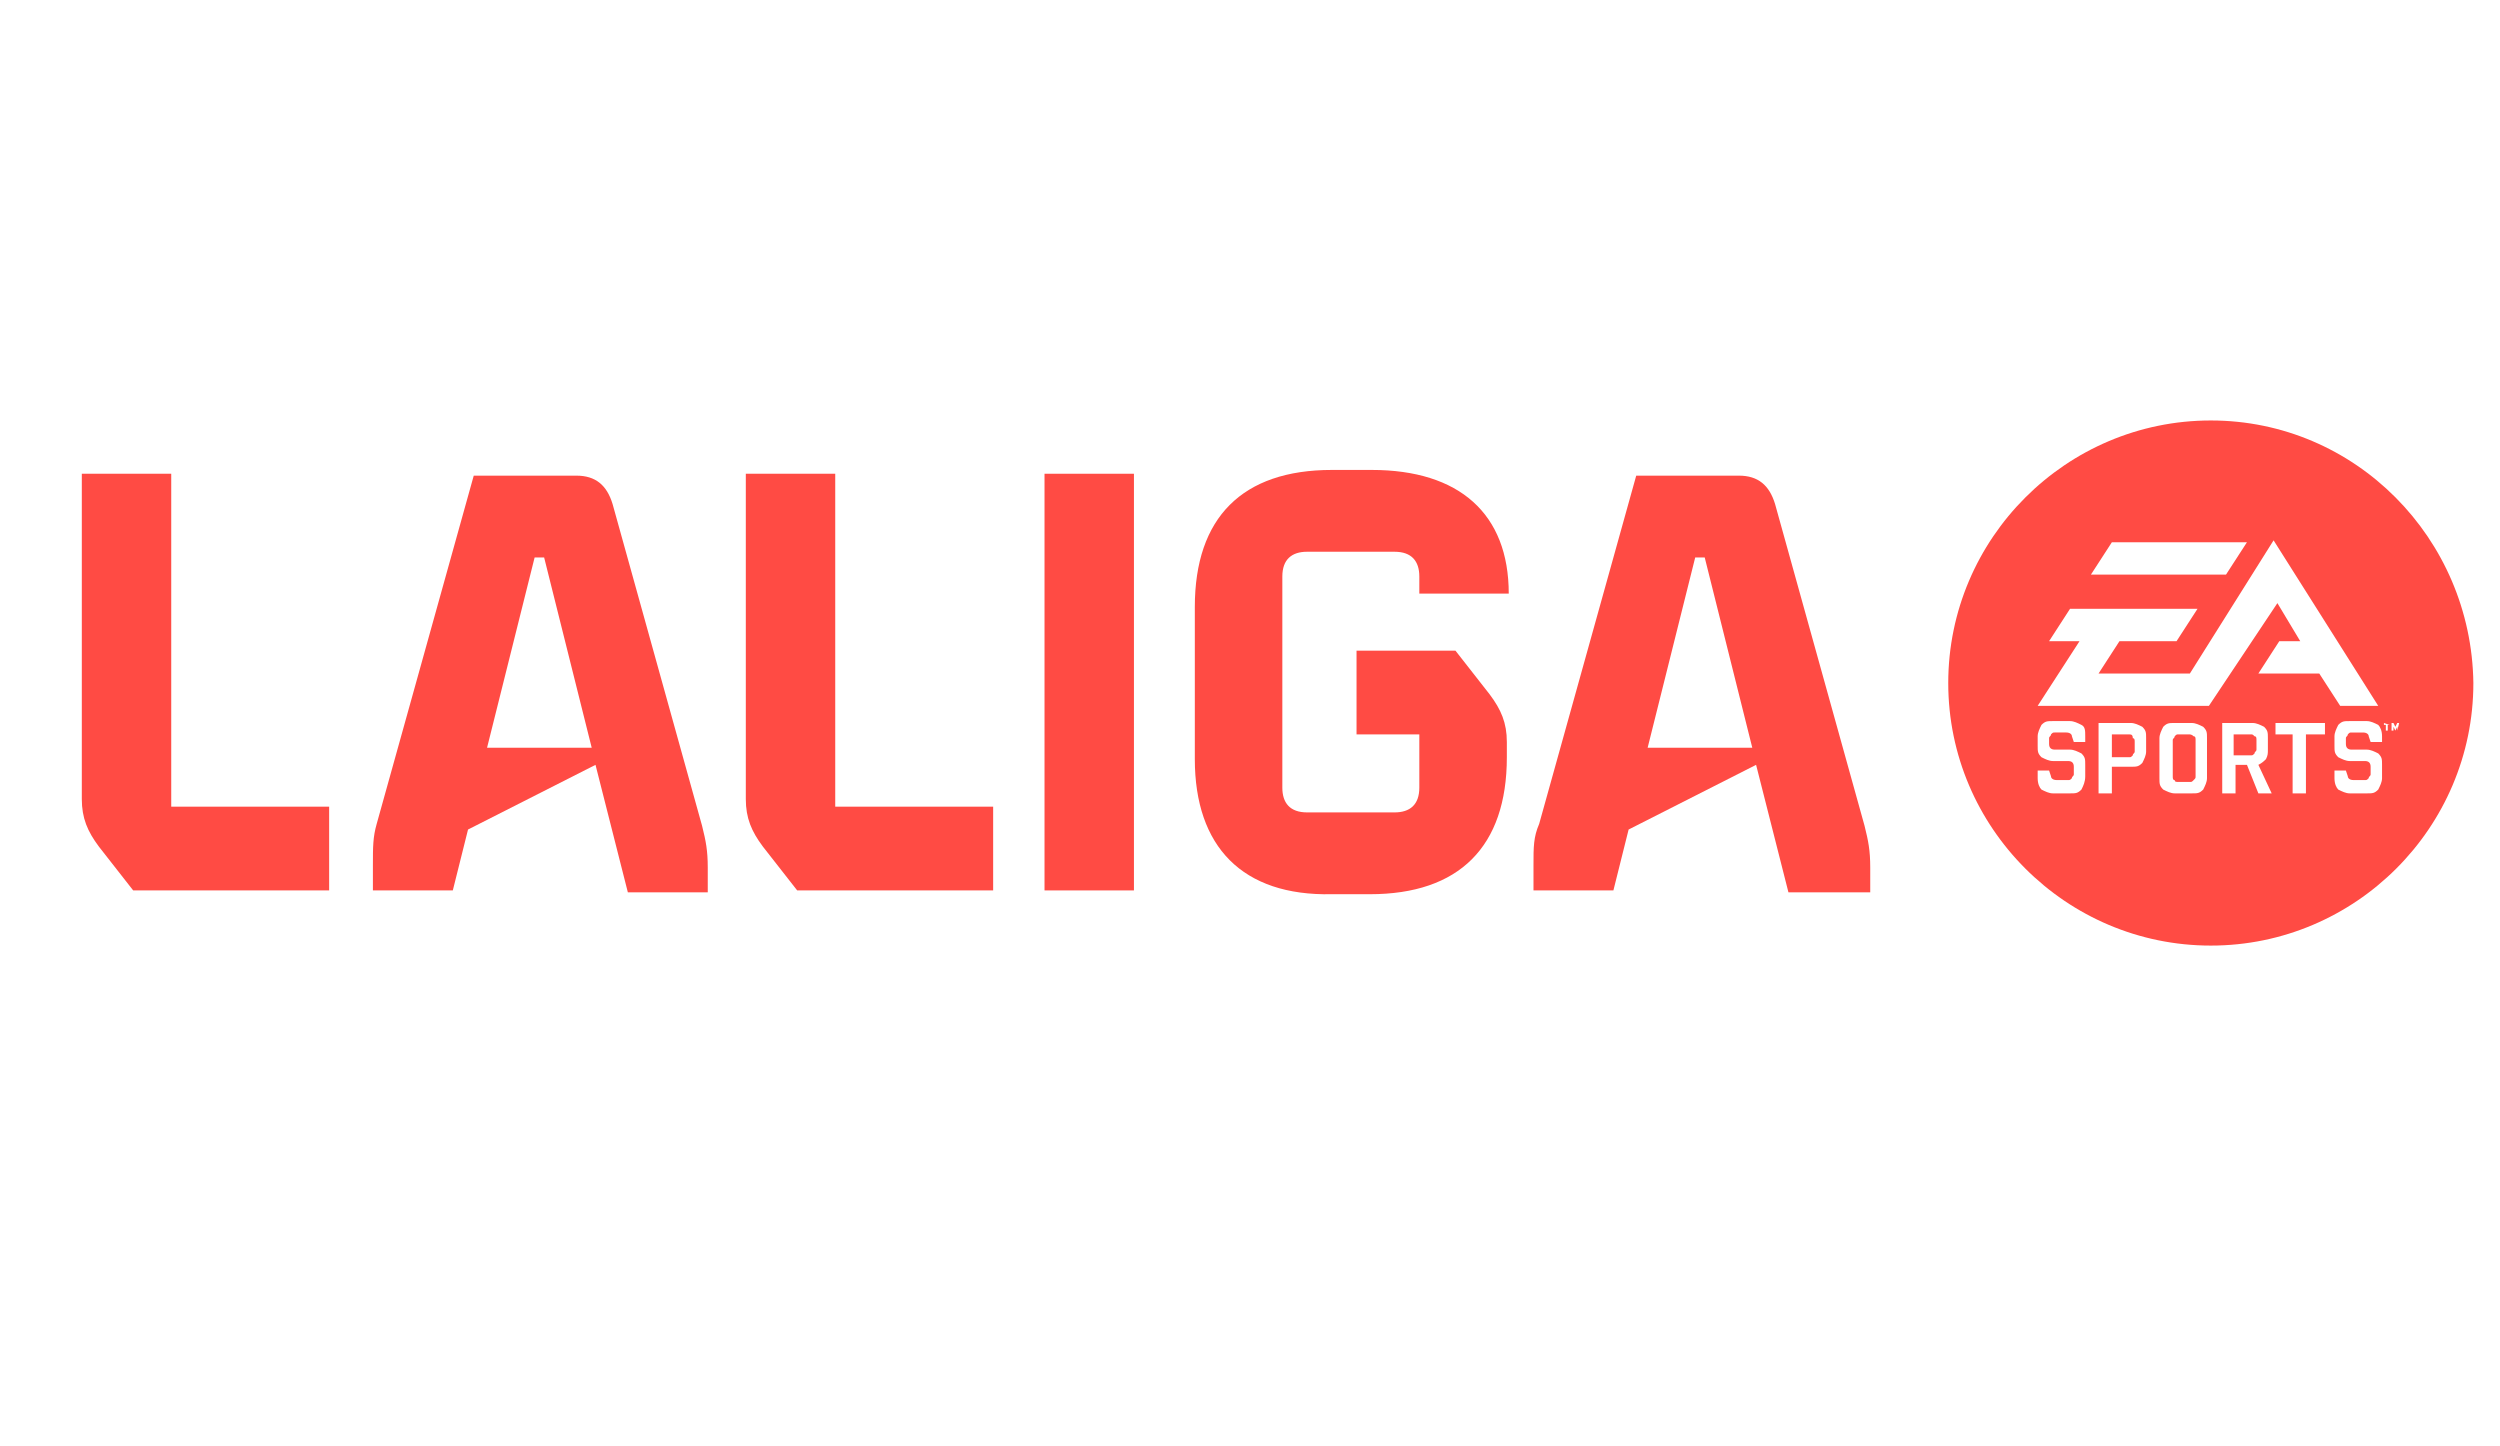
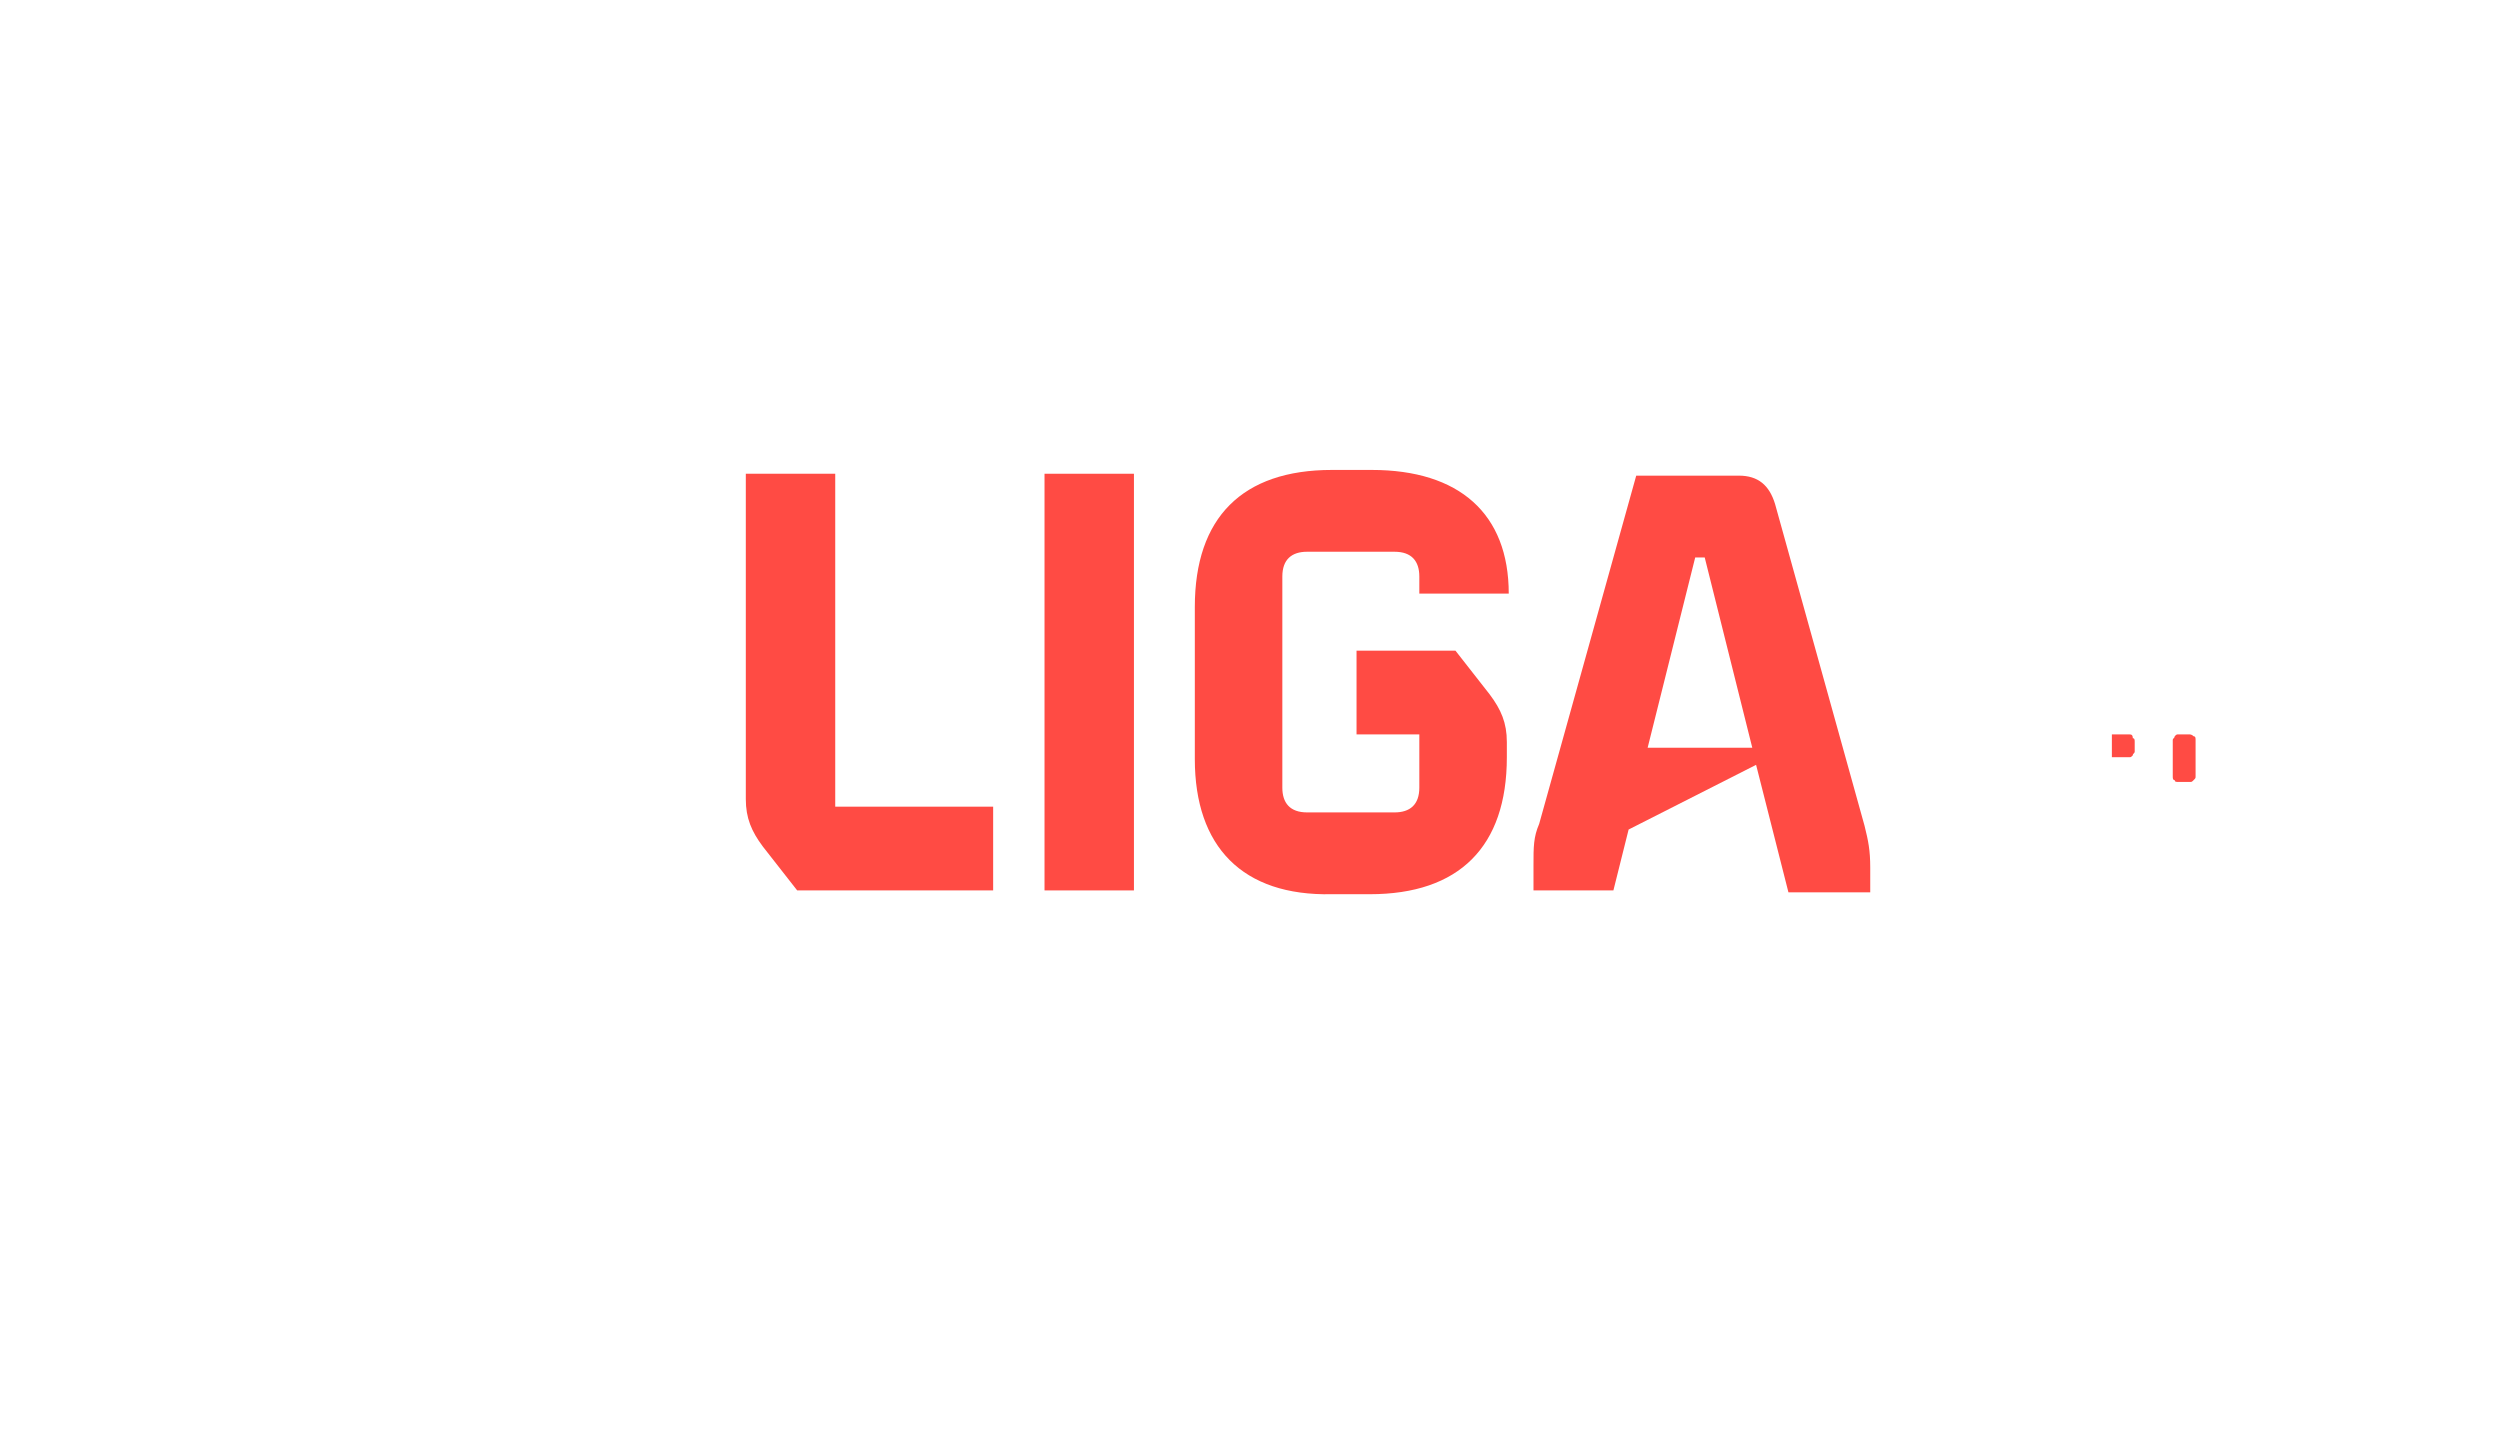
<svg xmlns="http://www.w3.org/2000/svg" id="Layer_1" x="0px" y="0px" viewBox="0 0 131.4 76" style="enable-background:new 0 0 131.4 76;" xml:space="preserve">
  <style type="text/css">	.st0{fill:#FF4B44;}</style>
  <g>
    <g>
      <g>
        <path class="st0" d="M115.1,38.6h-0.6c-0.1,0-0.1,0-0.2,0.1c0,0.1-0.1,0.1-0.1,0.2v1.9c0,0.1,0,0.2,0.1,0.2    c0,0.1,0.1,0.1,0.2,0.1h0.6c0.1,0,0.1,0,0.2-0.1c0.1-0.1,0.1-0.1,0.1-0.2v-1.9c0-0.1,0-0.2-0.1-0.2    C115.2,38.6,115.1,38.6,115.1,38.6z" />
-         <path class="st0" d="M118.3,38.6L118.3,38.6l-0.9,0v1.1h0.9c0.1,0,0.1,0,0.2-0.1c0-0.1,0.1-0.1,0.1-0.2v-0.5c0-0.1,0-0.2-0.1-0.2    C118.4,38.6,118.4,38.6,118.3,38.6z" />
        <path class="st0" d="M111.9,38.6H111v1.2h0.9c0.1,0,0.1,0,0.2-0.1c0-0.1,0.1-0.1,0.1-0.2v-0.5c0-0.1,0-0.2-0.1-0.2    C112.1,38.6,112,38.6,111.9,38.6z" />
-         <path class="st0" d="M116.2,22.1L116.2,22.1c-7.6,0-13.8,6.2-13.8,13.8c0,7.6,6.2,13.8,13.8,13.8c7.6,0,13.8-6.2,13.8-13.8    C129.9,28.3,123.8,22.1,116.2,22.1z M111,28.5h7.1l-1.1,1.7l-7.1,0L111,28.5z M109.4,41.5c-0.2,0.2-0.3,0.2-0.6,0.2h-0.9    c-0.2,0-0.4-0.1-0.6-0.2c-0.1-0.1-0.2-0.3-0.2-0.6v-0.4h0.6l0.1,0.3c0,0.1,0.1,0.2,0.3,0.2h0.6c0.1,0,0.1,0,0.2-0.1    c0-0.1,0.1-0.1,0.1-0.2v-0.4c0-0.2-0.1-0.3-0.3-0.3h-0.8c-0.2,0-0.4-0.1-0.6-0.2c-0.2-0.2-0.2-0.3-0.2-0.6v-0.5    c0-0.2,0.1-0.4,0.2-0.6c0.2-0.2,0.3-0.2,0.6-0.2h0.9c0.2,0,0.4,0.1,0.6,0.2c0.2,0.1,0.2,0.3,0.2,0.6v0.3H109l-0.1-0.3    c0-0.1-0.1-0.2-0.3-0.2H108c-0.1,0-0.1,0-0.2,0.1c0,0.1-0.1,0.1-0.1,0.2v0.3c0,0.2,0.1,0.3,0.3,0.3h0.8c0.2,0,0.4,0.1,0.6,0.2    c0.2,0.2,0.2,0.3,0.2,0.6v0.6h0C109.6,41.1,109.5,41.3,109.4,41.5z M112.8,39.5L112.8,39.5c0,0.2-0.1,0.4-0.2,0.6    c-0.2,0.2-0.3,0.2-0.6,0.2h-1v1.4h-0.7V38h1.7c0.2,0,0.4,0.1,0.6,0.2c0.2,0.2,0.2,0.3,0.2,0.6V39.5z M116,40.9L116,40.9    c0,0.2-0.1,0.4-0.2,0.6c-0.2,0.2-0.3,0.2-0.6,0.2h-0.9c-0.2,0-0.4-0.1-0.6-0.2c-0.2-0.2-0.2-0.3-0.2-0.6v-2.1    c0-0.2,0.1-0.4,0.2-0.6c0.2-0.2,0.3-0.2,0.6-0.2h0.9c0.2,0,0.4,0.1,0.6,0.2c0.2,0.2,0.2,0.3,0.2,0.6V40.9z M116.1,37.1h-2.1v0    h-6.9l2.2-3.4h-1.6l1.1-1.7h6.7l-1.1,1.7h-3l-1.1,1.7h4.8l4.4-7l5.5,8.7H123l-1.1-1.7h-3.2l1.1-1.7h1.1l-1.2-2L116.1,37.1z     M118.7,41.7l-0.6-1.5h-0.6v1.5h-0.7V38h1.6c0.2,0,0.4,0.1,0.6,0.2c0.2,0.2,0.2,0.3,0.2,0.6v0.6c0,0.2,0,0.3-0.1,0.5    c-0.1,0.1-0.2,0.2-0.4,0.3l0.7,1.5L118.7,41.7z M122.2,38.6h-1v3.1h-0.7v-3.1h-0.9V38h2.6V38.6z M125.2,40.9    c0,0.2-0.1,0.4-0.2,0.6c-0.2,0.2-0.3,0.2-0.6,0.2h-0.9c-0.2,0-0.4-0.1-0.6-0.2c-0.1-0.1-0.2-0.3-0.2-0.6v-0.4h0.6l0.1,0.3    c0,0.1,0.1,0.2,0.3,0.2h0.6c0.1,0,0.1,0,0.2-0.1c0-0.1,0.1-0.1,0.1-0.2v-0.4c0-0.2-0.1-0.3-0.3-0.3h-0.8c-0.2,0-0.4-0.1-0.6-0.2    c-0.2-0.2-0.2-0.3-0.2-0.6v-0.5c0-0.2,0.1-0.4,0.2-0.6c0.2-0.2,0.3-0.2,0.6-0.2h0.9c0.2,0,0.4,0.1,0.6,0.2    c0.1,0.1,0.2,0.3,0.2,0.6v0.3h-0.6l-0.1-0.3c0-0.1-0.1-0.2-0.3-0.2h-0.6c-0.1,0-0.1,0-0.2,0.1c0,0.1-0.1,0.1-0.1,0.2v0.3    c0,0.2,0.1,0.3,0.3,0.3h0.8c0.2,0,0.4,0.1,0.6,0.2c0.2,0.2,0.2,0.3,0.2,0.6V40.9z M125.6,38.1h-0.1v0.3h-0.1v-0.3h-0.1v-0.1    L125.6,38.1L125.6,38.1z M126,38.4v-0.2c0,0,0,0,0,0c0,0,0,0,0,0l-0.1,0.2h0l-0.1-0.2c0,0,0,0,0,0c0,0,0,0,0,0v0.2h-0.1v-0.4h0.1    l0.1,0.2l0.1-0.2h0.1L126,38.4L126,38.4z" />
      </g>
    </g>
    <g>
-       <path class="st0" d="M4.3,42l0-17.1l4.7,0l0,17.5l8.3,0v4.4L7,46.8l-1.8-2.3C4.6,43.7,4.3,43,4.3,42z" />
-       <path class="st0" d="M19.8,43.3l5.1-18.3l5.4,0c1,0,1.6,0.5,1.9,1.5l4.7,16.9c0.2,0.8,0.3,1.3,0.3,2.2l0,1.3h-4.2l-1.7-6.7   l-6.7,3.4l-0.8,3.2l-4.2,0v-1.3C19.6,44.5,19.6,44,19.8,43.3z M31.1,39.3l-2.5-10h-0.5l-2.5,10L31.1,39.3z" />
      <path class="st0" d="M39.2,42l0-17.1l4.7,0l0,17.5l8.3,0v4.4l-10.3,0l-1.8-2.3C39.5,43.7,39.2,43,39.2,42z" />
      <path class="st0" d="M54.9,24.9l4.7,0l0,21.9l-4.7,0L54.9,24.9z" />
      <path class="st0" d="M62.8,39.9l0-8c0-4.7,2.5-7.2,7.2-7.2l2.1,0c4.6,0,7.2,2.3,7.2,6.5h-4.7v-0.9c0-0.8-0.4-1.3-1.3-1.3h-4.6   c-0.8,0-1.3,0.4-1.3,1.3l0,11.1c0,0.8,0.4,1.3,1.3,1.3h4.6c0.8,0,1.3-0.4,1.3-1.3v-2.8l-3.3,0v-4.4h5.2l1.8,2.3   c0.6,0.8,0.9,1.5,0.9,2.5v0.8c0,4.7-2.5,7.2-7.2,7.2H70C65.3,47.1,62.8,44.5,62.8,39.9z" />
      <path class="st0" d="M80.9,43.3l5.1-18.3l5.4,0c1,0,1.6,0.5,1.9,1.5l4.7,16.9c0.2,0.8,0.3,1.3,0.3,2.2v1.3H94l-1.7-6.7l-6.7,3.4   l-0.8,3.2h-4.2v-1.3C80.6,44.5,80.6,44,80.9,43.3z M92.1,39.3l-2.5-10h-0.5l-2.5,10L92.1,39.3z" />
    </g>
  </g>
</svg>